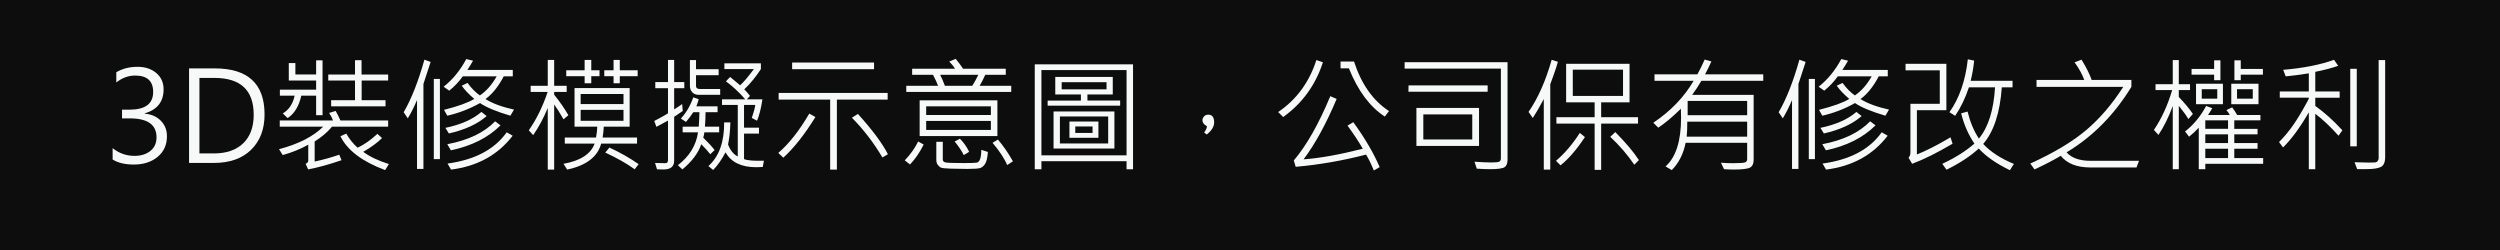
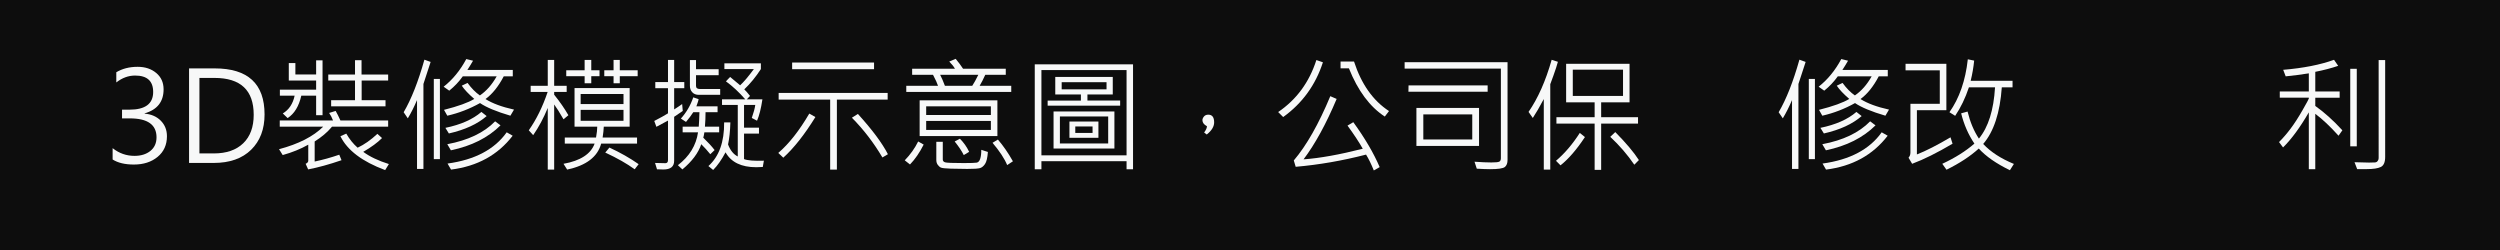
<svg xmlns="http://www.w3.org/2000/svg" version="1.1" id="圖層_1" x="0px" y="0px" width="300px" height="30px" viewBox="0 0 300 30" enable-background="new 0 0 300 30" xml:space="preserve">
  <rect x="0" y="0" width="300" height="30" fill="#808080" stroke="none" />
  <rect opacity="0.9" width="300" height="30" />
  <g>
    <path fill="#F7F8F8" d="M13.517,17.781c0.776,0.615,1.65,0.923,2.622,0.923c0.781,0,1.417-0.198,1.908-0.593   c0.49-0.396,0.736-0.94,0.736-1.634c0-1.514-1.067-2.271-3.201-2.271h-0.938V13.16h0.894c1.895,0,2.842-0.708,2.842-2.124   c0-1.313-0.723-1.97-2.168-1.97c-0.801,0-1.553,0.276-2.256,0.828V8.67c0.723-0.435,1.577-0.652,2.563-0.652   c0.898,0,1.642,0.247,2.23,0.74c0.588,0.493,0.882,1.147,0.882,1.963c0,1.484-0.759,2.446-2.278,2.886v0.029   c0.806,0.068,1.454,0.352,1.944,0.85c0.491,0.498,0.736,1.118,0.736,1.86c0,1.035-0.373,1.86-1.117,2.476s-1.695,0.923-2.853,0.923   c-1.064,0-1.914-0.203-2.549-0.607V17.781z" />
    <path fill="#F7F8F8" d="M22.687,19.554V8.208h3.076c3.989,0,5.984,1.843,5.984,5.53c0,1.768-0.537,3.179-1.611,4.233   s-2.571,1.582-4.49,1.582H22.687z M23.932,9.351v9.06h1.729c1.509,0,2.683-0.405,3.523-1.216s1.26-1.951,1.26-3.42   c0-2.949-1.57-4.424-4.709-4.424H23.932z" />
    <path fill="#F7F8F8" d="M46.578,15.203H39.84c-0.542,0.654-1.235,1.245-2.08,1.772v2.409c0.981-0.205,1.965-0.479,2.952-0.82   l0.271,0.66c-1.455,0.502-2.791,0.871-4.006,1.105l-0.3-0.674c0.21-0.093,0.315-0.217,0.315-0.373v-1.92   c-0.918,0.518-1.941,0.934-3.069,1.246l-0.439-0.703c2.349-0.625,4.114-1.526,5.295-2.703H33.57v-0.747h6.394   c-0.137-0.352-0.293-0.652-0.469-0.901l0.784-0.242c0.181,0.317,0.371,0.698,0.571,1.143h5.728V15.203z M38.705,13.826h-0.769   v-2.344h-1.78c-0.288,1.274-0.835,2.17-1.641,2.688l-0.579-0.557c0.737-0.439,1.211-1.15,1.421-2.131h-1.772v-0.718h4.351V9.666   h-3.281V7.571h0.791v1.362h2.49V7.242h0.769V13.826z M46.578,9.666h-3.179v2.358h2.864v0.732h-6.526v-0.732h2.864V9.666h-3.208   V8.948h3.208V7.227h0.784v1.721h3.193V9.666z M46.666,19.686l-0.447,0.725c-2.754-1.025-4.543-2.38-5.369-4.064l0.703-0.314   c0.391,0.678,0.845,1.242,1.362,1.691c0.786-0.366,1.577-0.92,2.373-1.662l0.557,0.505c-0.537,0.542-1.289,1.094-2.256,1.655   C44.376,18.802,45.401,19.29,46.666,19.686z" />
    <path fill="#F7F8F8" d="M51.676,7.432l-0.864,2.644v10.195h-0.769V12.01c-0.352,0.825-0.72,1.555-1.106,2.19l-0.498-0.732   c0.913-1.553,1.743-3.655,2.49-6.306L51.676,7.432z M52.789,19.092h-0.732V9.476h0.732V19.092z M61.681,13.152l-0.432,0.732   c-1.675-0.493-2.891-0.999-3.647-1.516c-1.245,0.698-2.554,1.204-3.926,1.516l-0.396-0.703c1.699-0.43,2.91-0.867,3.633-1.311   c-0.688-0.591-1.189-1.121-1.501-1.589l0.696-0.33c0.469,0.645,0.962,1.145,1.479,1.501c0.786-0.537,1.458-1.301,2.014-2.292   h-4.065c-0.464,0.649-1.006,1.223-1.626,1.721l-0.674-0.476c1.079-0.845,1.985-1.951,2.717-3.318l0.813,0.198   c-0.264,0.454-0.491,0.823-0.681,1.106h5.449v0.769H60.45c-0.64,1.221-1.37,2.129-2.19,2.725   C59.085,12.408,60.226,12.83,61.681,13.152z M58.399,13.929c-1.094,0.952-2.605,1.648-4.534,2.087l-0.417-0.673   c1.846-0.381,3.286-1.018,4.321-1.912L58.399,13.929z M60.062,15.042c-1.489,1.479-3.474,2.478-5.955,2.995l-0.432-0.732   c2.5-0.469,4.414-1.384,5.742-2.746L60.062,15.042z M61.52,16.287c-1.777,2.314-4.243,3.67-7.397,4.064l-0.417-0.725   c3.276-0.449,5.642-1.699,7.097-3.75L61.52,16.287z" />
    <path fill="#F7F8F8" d="M68.207,13.826l-0.586,0.491c-0.474-0.825-0.847-1.418-1.121-1.78v7.814h-0.769v-7.397   c-0.498,1.211-1.082,2.3-1.75,3.266l-0.527-0.585c0.908-1.289,1.663-2.822,2.263-4.6H63.68v-0.74h2.051V7.19H66.5v3.105h1.501v0.74   H66.5v0.33C67.164,12.186,67.733,13.006,68.207,13.826z M76.446,17.232H72.14c-0.425,1.586-1.785,2.627-4.08,3.119l-0.439-0.695   c2.031-0.366,3.276-1.174,3.735-2.424h-3.582v-0.726h3.75c0.098-0.542,0.146-0.977,0.146-1.304h-2.725v-4.636h6.614v4.636h-3.105   c-0.015,0.371-0.061,0.806-0.139,1.304h4.131V17.232z M71.942,9.146h-0.989v0.85h-0.798v-0.85H67.95v-0.71h2.205V7.19h0.798v1.245   h0.989V9.146z M74.82,12.486v-1.208h-5.142v1.208H74.82z M74.82,14.5v-1.318h-5.142V14.5H74.82z M76.52,9.146h-2.146v0.85h-0.747   v-0.85h-1.113v-0.71h1.113V7.19h0.747v1.245h2.146V9.146z M76.637,19.7l-0.476,0.615c-0.913-0.669-2.09-1.338-3.53-2.007   l0.498-0.601C74.437,18.313,75.606,18.978,76.637,19.7z" />
    <path fill="#F7F8F8" d="M82.115,10.582h-1.216v2.549c0.42-0.269,0.74-0.483,0.959-0.645l0.073,0.828   c-0.547,0.381-0.891,0.615-1.033,0.703v5.28c0,0.693-0.43,1.041-1.289,1.041c-0.2,0-0.457-0.008-0.769-0.022l-0.234-0.762   c0.576,0.02,0.989,0.029,1.238,0.029c0.21,0,0.315-0.124,0.315-0.374v-4.738c-0.396,0.225-0.859,0.474-1.392,0.747l-0.256-0.703   c0.713-0.366,1.262-0.671,1.648-0.916v-3.018h-1.523V9.849h1.523V7.19h0.74v2.659h1.216V10.582z M86.297,15.877h-1.772   c-0.044,0.298-0.088,0.513-0.132,0.645c0.576,0.557,1.03,1.053,1.362,1.486l-0.52,0.498c-0.337-0.42-0.698-0.82-1.084-1.201   c-0.347,1.045-1.101,2.054-2.263,3.025l-0.542-0.506c1.387-1.064,2.192-2.38,2.417-3.947h-1.846v-0.674h1.934   c0.034-0.425,0.061-1.003,0.081-1.736h-0.74c-0.225,0.356-0.515,0.745-0.872,1.165l-0.615-0.403   c0.664-0.737,1.16-1.587,1.487-2.549l0.645,0.227c-0.02,0.137-0.11,0.42-0.271,0.85h2.542v0.71h-1.443   c0,0.562-0.024,1.14-0.073,1.736h1.707V15.877z M86.422,11.38h-2.571c-0.327,0-0.586-0.101-0.776-0.304s-0.286-0.458-0.286-0.766   V7.205h0.732v1.099h2.717v0.718h-2.717v1.274c0,0.254,0.146,0.381,0.439,0.381h2.461V11.38z M91.666,19.283l-0.132,0.754   c-0.273,0.02-0.535,0.029-0.784,0.029c-1.787,0-3.015-0.596-3.684-1.787c-0.474,0.894-0.969,1.6-1.487,2.117l-0.571-0.469   c1.279-1.143,1.909-2.889,1.89-5.237h0.747c-0.029,1.035-0.122,1.917-0.278,2.644c0.264,0.703,0.652,1.185,1.165,1.443v-6.182   h-1.89v-0.674h2.791c-0.742-0.854-1.516-1.575-2.322-2.161l0.505-0.527c0.542,0.439,0.942,0.774,1.201,1.003   c0.425-0.386,0.974-1.035,1.648-1.948h-3.538V7.601h4.38v0.688c-0.601,0.928-1.265,1.738-1.992,2.432   c0.215,0.215,0.444,0.479,0.688,0.791l-0.388,0.41h1.875c-0.166,1.104-0.381,1.958-0.645,2.563l-0.63-0.33   c0.229-0.659,0.369-1.179,0.417-1.56h-1.348v2.725h1.794v0.711h-1.794v3.061C89.701,19.258,90.494,19.322,91.666,19.283z" />
    <path fill="#F7F8F8" d="M97.848,14.046c-1.289,2.09-2.573,3.716-3.853,4.878l-0.601-0.571c1.289-1.108,2.529-2.683,3.721-4.724   L97.848,14.046z M106.52,11.951h-6.094v8.4H99.62v-8.4h-6.182v-0.798h13.081V11.951z M104.886,8.304h-9.829V7.505h9.829V8.304z    M106.549,18.506l-0.659,0.389c-1.045-1.768-2.266-3.357-3.662-4.768l0.718-0.454C104.659,15.557,105.86,17.168,106.549,18.506z" />
    <path fill="#F7F8F8" d="M110.841,17.35c-0.488,0.967-1.035,1.762-1.641,2.387l-0.63-0.498c0.674-0.693,1.211-1.447,1.611-2.263   L110.841,17.35z M121.351,11.036h-12.597v-0.74h3.809c-0.088-0.283-0.288-0.723-0.601-1.318h-2.505V8.245h5.134   c-0.137-0.254-0.364-0.54-0.681-0.857l0.769-0.33c0.332,0.396,0.627,0.791,0.886,1.187h5.127v0.732h-2.461   c-0.229,0.513-0.454,0.952-0.674,1.318h3.793V11.036z M119.688,16.331h-9.331v-4.292h9.331V16.331z M118.905,13.797v-1.04h-7.764   v1.04H118.905z M118.905,15.591v-1.077h-7.764v1.077H118.905z M118.546,18.235c-0.049,0.698-0.164,1.181-0.344,1.446   s-0.385,0.432-0.611,0.494c-0.228,0.064-0.736,0.096-1.527,0.096c-0.664,0-1.321-0.011-1.97-0.033   c-0.649-0.021-1.043-0.064-1.183-0.128c-0.139-0.063-0.266-0.175-0.381-0.333c-0.115-0.159-0.172-0.354-0.172-0.582V17.02h0.776   v2.117c0,0.166,0.089,0.279,0.268,0.34c0.178,0.062,0.926,0.092,2.245,0.092c0.845,0,1.363-0.018,1.556-0.051   c0.193-0.035,0.333-0.188,0.421-0.462s0.132-0.632,0.132-1.077L118.546,18.235z M117.396,8.978h-4.578   c0.181,0.342,0.371,0.781,0.571,1.318h3.281C116.896,9.954,117.137,9.515,117.396,8.978z M116.297,18.221l-0.645,0.389   c-0.234-0.475-0.598-1.019-1.091-1.634l0.63-0.329C115.65,17.105,116.019,17.63,116.297,18.221z M121.55,19.355l-0.689,0.455   c-0.322-0.777-0.908-1.668-1.758-2.674l0.645-0.389C120.387,17.486,120.987,18.355,121.55,19.355z" />
    <path fill="#F7F8F8" d="M135.964,20.315h-0.777v-0.974H124.97v0.974h-0.799V7.718h11.793V20.315z M135.187,18.639V8.406H124.97   v10.232H135.187z M134.418,12.684h-8.701v-0.615h3.991v-0.732h-3.076V9.234h6.9v2.102h-3.04v0.732h3.926V12.684z M133.729,17.825   h-7.303v-4.453h7.303V17.825z M132.982,17.217v-3.244h-5.794v3.244H132.982z M132.784,10.721V9.864h-5.383v0.857H132.784z    M131.811,16.536h-3.479v-1.948h3.479V16.536z M131.107,15.95v-0.776h-2.073v0.776H131.107z" />
    <path fill="#F7F8F8" d="M144.833,15.145c-0.361-0.19-0.542-0.432-0.542-0.725c0-0.142,0.061-0.287,0.183-0.436   c0.122-0.148,0.296-0.223,0.521-0.223c0.469,0,0.703,0.308,0.703,0.923c0,0.503-0.296,0.989-0.886,1.458l-0.315-0.242   C144.721,15.601,144.833,15.35,144.833,15.145z" />
    <path fill="#F7F8F8" d="M158.749,7.476c-0.884,2.729-2.474,4.919-4.768,6.57l-0.602-0.601c2.202-1.494,3.73-3.574,4.586-6.24   L158.749,7.476z M165.561,20.052l-0.703,0.403c-0.313-0.771-0.622-1.406-0.931-1.904c-2.832,0.732-5.646,1.221-8.444,1.465   l-0.228-0.762c1.528-1.797,2.988-4.368,4.381-7.713l0.762,0.33c-1.266,3.003-2.589,5.42-3.971,7.25   c1.934-0.137,4.302-0.561,7.105-1.273c-0.45-0.797-1.061-1.722-1.832-2.776l0.696-0.41   C163.783,16.57,164.838,18.367,165.561,20.052z M166.681,13.328l-0.505,0.659c-1.797-1.172-3.232-3.101-4.307-5.786h-1.003V7.388   h1.618C163.363,10.098,164.763,12.078,166.681,13.328z" />
    <path fill="#F7F8F8" d="M180.905,19.195c0,0.391-0.109,0.672-0.326,0.846c-0.218,0.173-0.808,0.26-1.77,0.26   c-0.415,0-0.947-0.02-1.596-0.059l-0.271-0.835c0.854,0.059,1.525,0.088,2.014,0.088c0.514,0,0.833-0.033,0.96-0.099   c0.127-0.066,0.19-0.204,0.19-0.414V8.23h-11.551V7.461h12.35V19.195z M178.517,11.006h-9.506l0.014-0.754h9.492V11.006z    M177.484,17.51h-7.515v-4.555h7.515V17.51z M176.671,16.734v-3.003h-5.873v3.003H176.671z" />
    <path fill="#F7F8F8" d="M186.947,7.417c-0.103,0.396-0.281,0.945-0.534,1.648l-0.381,1.04v10.246h-0.777v-8.466   c-0.488,0.923-0.928,1.68-1.318,2.271l-0.512-0.725c1.132-1.636,2.058-3.721,2.775-6.255L186.947,7.417z M190.192,16.448   c-0.987,1.494-1.963,2.624-2.93,3.392l-0.543-0.543c1.045-0.889,1.997-2.004,2.857-3.347L190.192,16.448z M196.563,14.83h-4.424   v5.551h-0.783V14.83h-4.585v-0.769h4.585v-1.78h-3.42V7.659h7.609v4.622h-3.406v1.78h4.424V14.83z M194.763,11.512V8.362h-6.028   v3.149H194.763z M196.667,19.209l-0.55,0.557c-0.82-1.201-1.782-2.316-2.886-3.347l0.601-0.571   C195.106,17.137,196.052,18.258,196.667,19.209z" />
-     <path fill="#F7F8F8" d="M211.593,9.695h-7.426c-0.367,0.625-0.735,1.187-1.106,1.685h7.376v7.815c0,0.439-0.14,0.74-0.418,0.904   c-0.278,0.163-0.936,0.245-1.971,0.245c-0.395,0-0.783-0.015-1.164-0.044l-0.373-0.776c0.453,0.039,0.939,0.059,1.457,0.059   c0.82,0,1.308-0.035,1.461-0.106c0.154-0.07,0.23-0.199,0.23-0.385v-1.955h-7.383c-0.264,1.323-0.817,2.414-1.662,3.273   l-0.747-0.439c1.24-1.104,1.86-3.041,1.86-5.815c0-0.293-0.008-0.664-0.021-1.113c-0.973,0.962-1.875,1.721-2.711,2.278l-0.6-0.593   c2.089-1.401,3.703-3.079,4.841-5.032h-4.694V8.919h5.148c0.288-0.518,0.578-1.108,0.871-1.772l0.807,0.227   c-0.289,0.64-0.543,1.155-0.762,1.545h6.986V9.695z M209.659,16.404v-1.802h-7.185c0,0.771-0.024,1.372-0.073,1.802H209.659z    M209.659,13.826v-1.714h-7.141v1.714H209.659z" />
    <path fill="#F7F8F8" d="M216.677,7.432l-0.865,2.644v10.195h-0.769V12.01c-0.352,0.825-0.721,1.555-1.106,2.19l-0.498-0.732   c0.913-1.553,1.744-3.655,2.49-6.306L216.677,7.432z M217.79,19.092h-0.732V9.476h0.732V19.092z M226.681,13.152l-0.432,0.732   c-1.675-0.493-2.891-0.999-3.647-1.516c-1.245,0.698-2.554,1.204-3.926,1.516l-0.396-0.703c1.699-0.43,2.91-0.867,3.633-1.311   c-0.688-0.591-1.189-1.121-1.502-1.589l0.696-0.33c0.469,0.645,0.962,1.145,1.479,1.501c0.786-0.537,1.457-1.301,2.014-2.292   h-4.064c-0.464,0.649-1.006,1.223-1.626,1.721l-0.674-0.476c1.079-0.845,1.985-1.951,2.718-3.318l0.813,0.198   c-0.264,0.454-0.49,0.823-0.682,1.106h5.449v0.769h-1.084c-0.64,1.221-1.369,2.129-2.189,2.725   C224.086,12.408,225.226,12.83,226.681,13.152z M223.399,13.929c-1.094,0.952-2.604,1.648-4.533,2.087l-0.418-0.673   c1.846-0.381,3.286-1.018,4.322-1.912L223.399,13.929z M225.063,15.042c-1.489,1.479-3.475,2.478-5.954,2.995l-0.433-0.732   c2.5-0.469,4.414-1.384,5.742-2.746L225.063,15.042z M226.521,16.287c-1.778,2.314-4.244,3.67-7.398,4.064l-0.417-0.725   c3.276-0.449,5.642-1.699,7.097-3.75L226.521,16.287z" />
    <path fill="#F7F8F8" d="M234.306,17.246c-1.846,1.09-3.462,1.893-4.849,2.41l-0.433-0.732c0.151-0.166,0.228-0.371,0.228-0.615   v-5.852h3.522V8.436h-4.108V7.659h4.899v5.566h-3.537v5.31c1.094-0.43,2.439-1.115,4.035-2.058L234.306,17.246z M241.667,19.671   l-0.477,0.755c-1.641-0.797-2.886-1.663-3.735-2.601c-1.021,0.928-2.313,1.774-3.874,2.542l-0.506-0.711   c1.533-0.713,2.817-1.521,3.853-2.424c-0.728-1.08-1.258-2.291-1.589-3.633l0.769-0.212c0.313,1.274,0.767,2.356,1.362,3.244   c1.128-1.372,1.772-3.422,1.934-6.152h-3.135c-0.43,1.289-0.979,2.429-1.648,3.42l-0.688-0.432c1.19-1.689,1.926-3.806,2.204-6.35   l0.762,0.154c-0.078,0.801-0.218,1.609-0.417,2.424h5.023v0.784h-1.289c-0.215,3.047-0.959,5.313-2.233,6.796   C238.881,18.232,240.108,19.031,241.667,19.671z" />
-     <path fill="#F7F8F8" d="M256.681,19.297l-0.3,0.799h-5.515c-1.632,0-2.823-0.467-3.574-1.398c-0.924,0.547-1.974,1.091-3.15,1.633   l-0.505-0.703c2.832-1.294,5.065-2.632,6.702-4.014c1.635-1.382,3.119-3.113,4.453-5.193h-10.408V9.593h5.728   c-0.259-0.698-0.647-1.404-1.165-2.117l0.836-0.315c0.565,0.913,0.971,1.724,1.215,2.432h4.769v0.828   c-2.061,3.369-4.653,5.989-7.778,7.859c0.596,0.679,1.561,1.018,2.893,1.018H256.681z" />
-     <path fill="#F7F8F8" d="M263.148,13.672l-0.542,0.615c-0.273-0.459-0.657-0.989-1.15-1.589v7.603h-0.725v-7.588   c-0.508,1.387-1.082,2.546-1.721,3.479l-0.543-0.6c0.933-1.382,1.663-2.976,2.19-4.783h-1.992v-0.703h2.065v-2.9h0.725v2.9h1.348   v0.703h-1.348v0.828C262.179,12.393,262.743,13.072,263.148,13.672z M271.579,19.656h-6.943v0.645h-0.784v-4.98   c-0.371,0.405-0.76,0.767-1.165,1.084l-0.482-0.63c1.02-0.796,1.864-1.816,2.533-3.062l0.732,0.271   c-0.176,0.308-0.344,0.579-0.505,0.813h2.607c-0.083-0.166-0.218-0.361-0.403-0.586l0.689-0.33c0.229,0.308,0.429,0.613,0.6,0.916   h2.791v0.645h-3.135v1.018h2.791v0.66h-2.791v1.047h2.791v0.682h-2.791v1.12h3.465V19.656z M266.452,9.622h-0.755V8.963h-2.71   V8.274h2.71V7.242h0.755V9.622z M266.752,12.5h-3.229v-2.454h3.229V12.5z M266.071,11.841v-1.135h-1.861v1.135H266.071z    M267.367,15.459v-1.018h-2.731v1.018H267.367z M267.367,17.166v-1.047h-2.731v1.047H267.367z M267.367,18.968v-1.12h-2.731v1.12   H267.367z M271.022,12.5h-3.268v-2.454h3.268V12.5z M271.55,8.963h-2.659v0.659h-0.762v-2.38h0.762v1.033h2.659V8.963z    M270.333,11.841v-1.135h-1.889v1.135H270.333z" />
    <path fill="#F7F8F8" d="M281.085,15.635l-0.461,0.652c-1.011-1.123-1.941-2-2.791-2.629v6.643h-0.775v-6.819   c-1.046,1.807-2.076,3.21-3.092,4.211l-0.482-0.645c0.469-0.469,0.929-1.002,1.38-1.601c0.452-0.598,0.931-1.339,1.436-2.223   c0.506-0.884,0.759-1.35,0.759-1.399v-0.103h-3.486v-0.747h3.486V8.802c-0.908,0.146-1.834,0.266-2.776,0.359l-0.3-0.784   c2.406-0.2,4.44-0.601,6.101-1.201l0.498,0.725c-0.835,0.283-1.751,0.522-2.747,0.718v2.358h2.923v0.747h-2.923v0.989   C278.917,13.479,280.001,14.454,281.085,15.635z M282.813,17.562h-0.783V8.26h0.783V17.562z M286.22,18.836   c0,0.63-0.175,1.03-0.523,1.201c-0.35,0.171-0.91,0.256-1.682,0.256h-1.156l-0.315-0.827c0.732,0.029,1.313,0.044,1.743,0.044   c0.386,0,0.635-0.006,0.747-0.019c0.112-0.012,0.207-0.069,0.286-0.172c0.077-0.103,0.117-0.215,0.117-0.337V7.205h0.783V18.836z" />
  </g>
</svg>